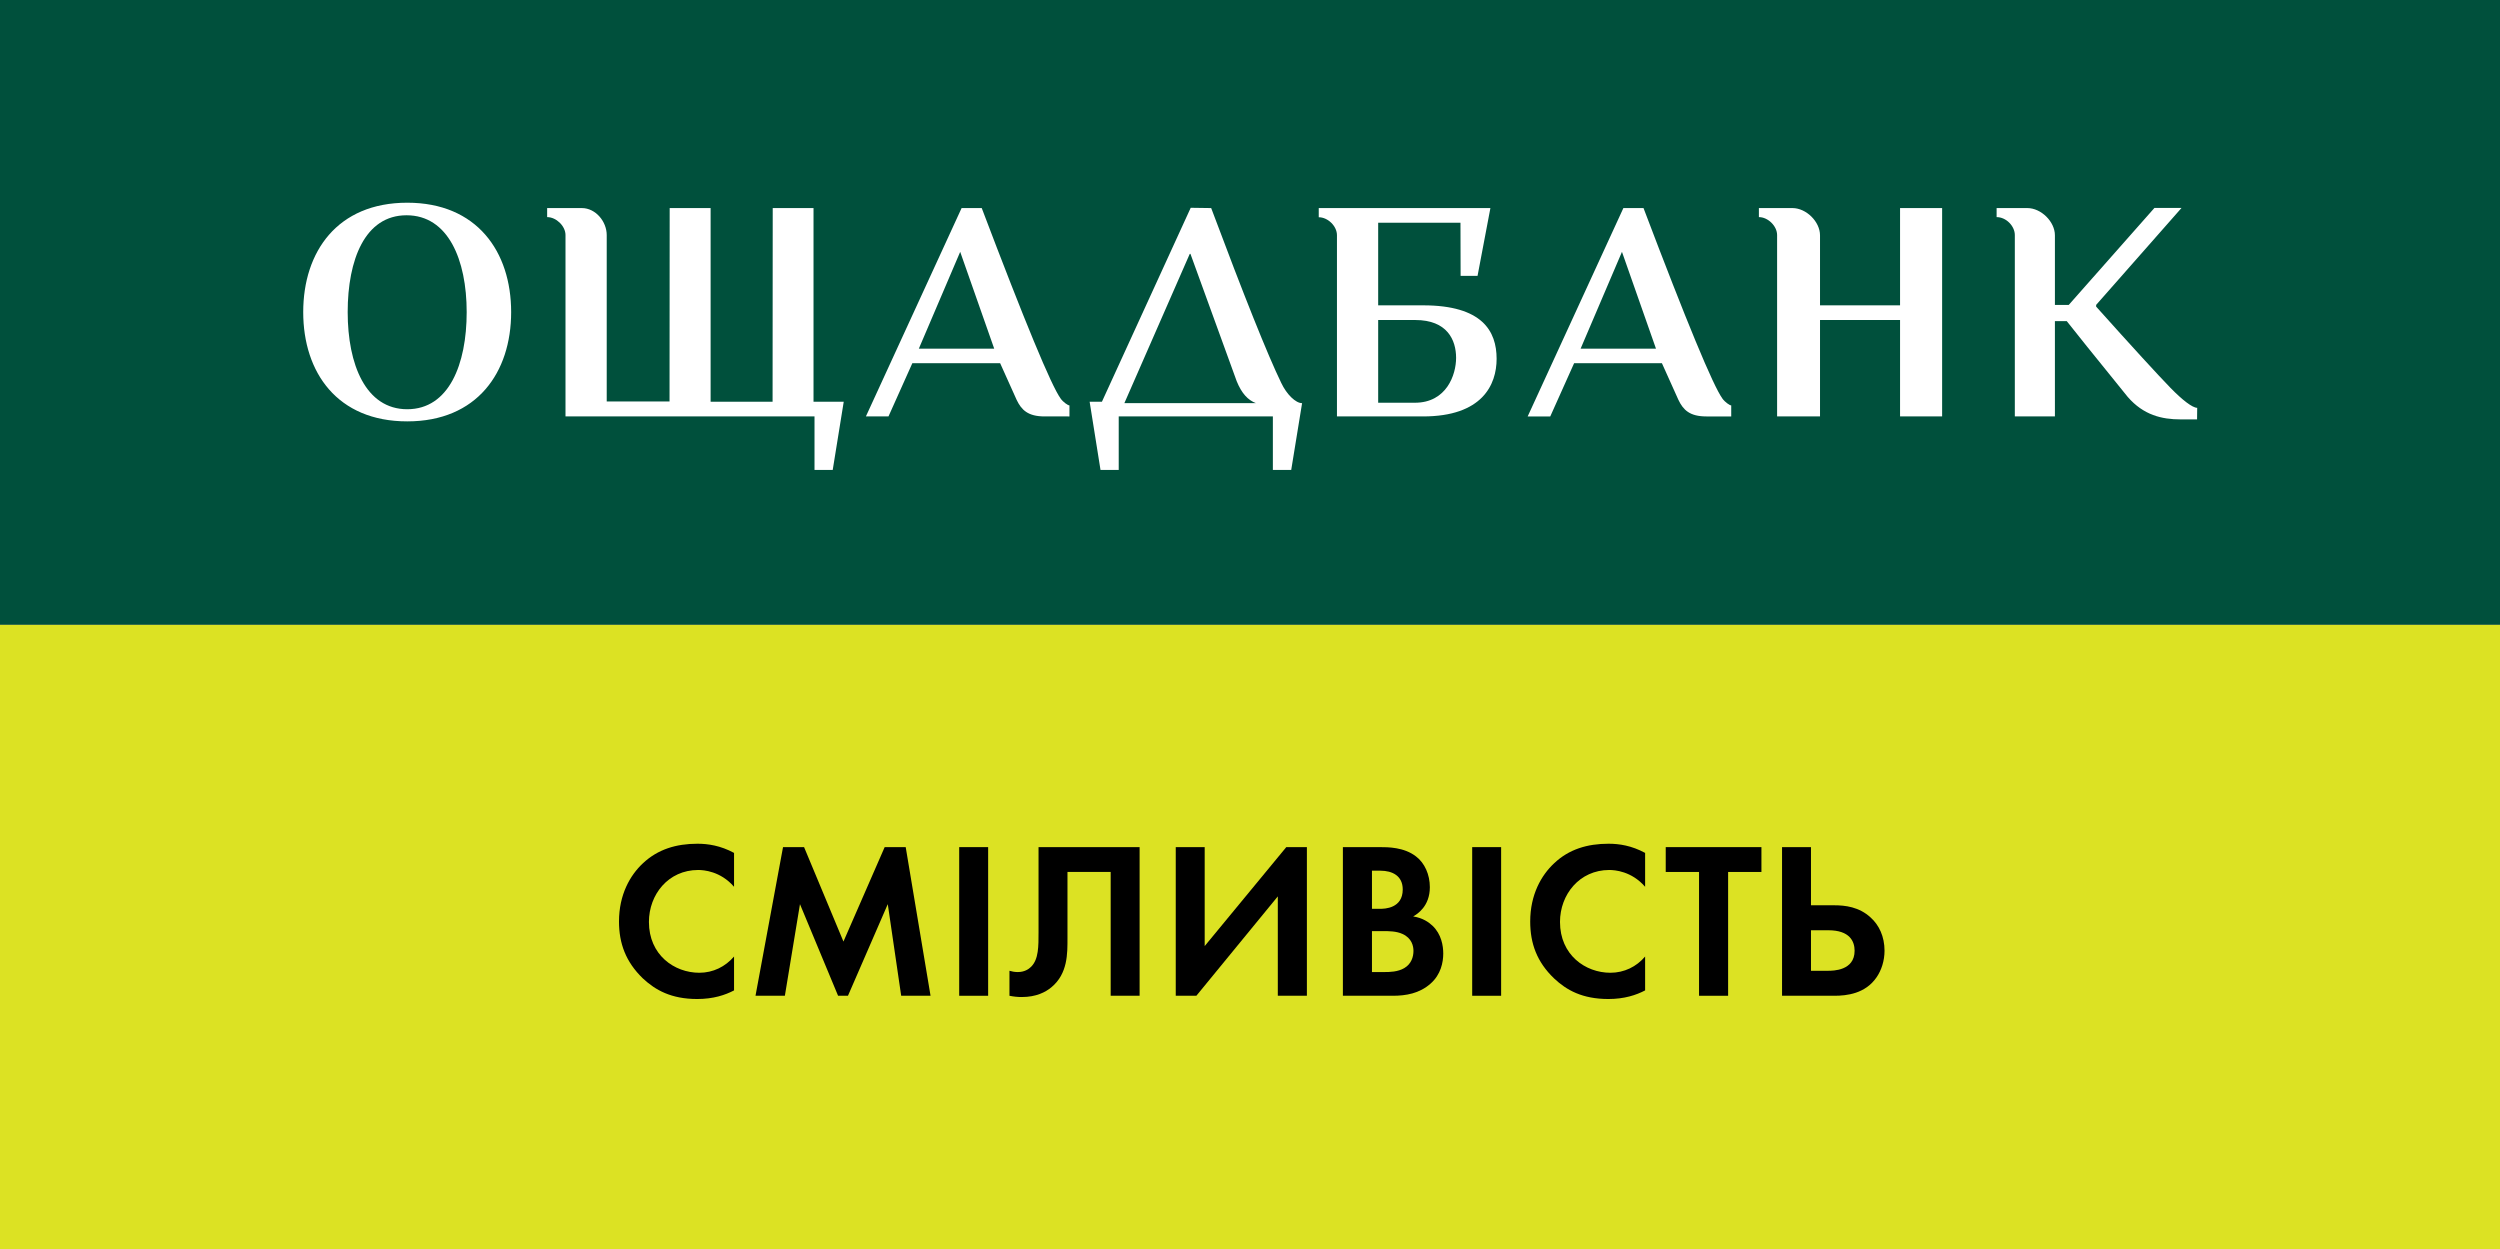
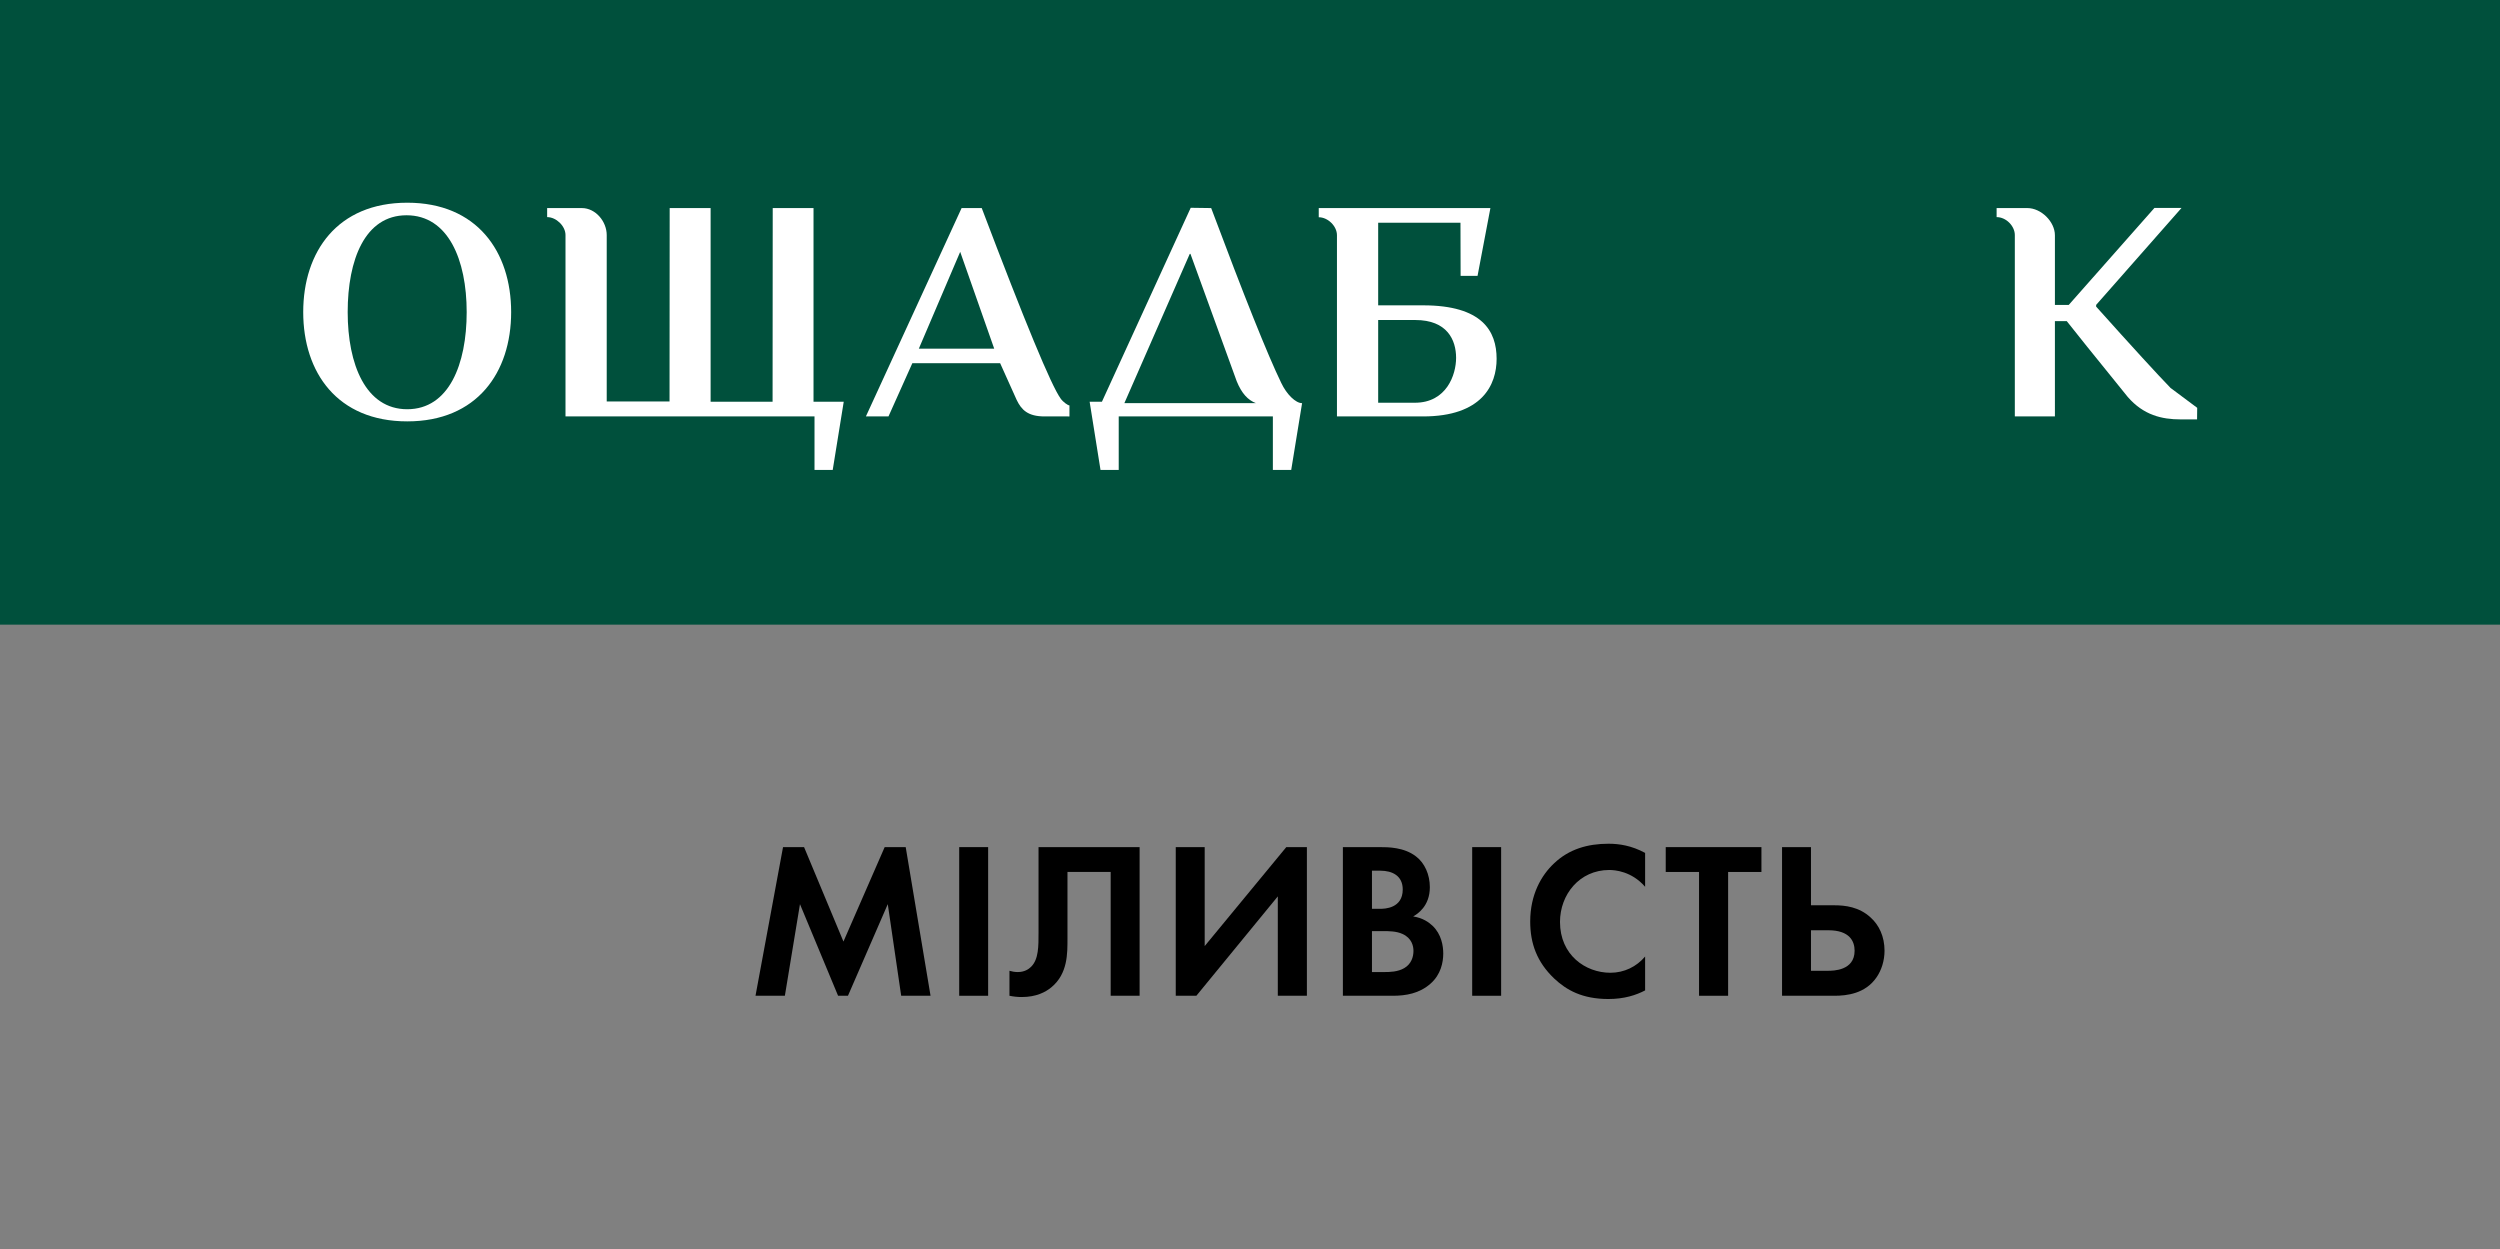
<svg xmlns="http://www.w3.org/2000/svg" version="1.1" x="0px" y="0px" viewBox="0 0 1771 885" xml:space="preserve" style="enable-background:new 0 0 1771 885;" class="">
  <rect x="0" y="0" width="1771" height="885" fill="#808080" stroke="none" />
  <g>
    <g>
      <g>
-         <path d="M1771.3,885H0V442.5h1771.3V885z" style="fill:#DCE223;" />
        <path d="M1771.3,442.5H0V0h1771.3V442.5z" style="fill:#00503C;" />
      </g>
      <g>
        <path d="M362.1,221.1     c0,42.8-24.2,77.4-73.6,77.4c-49.5,0-73.7-34.6-73.7-77.4s24.2-77.5,73.7-77.5C337.9,143.6,362.1,178.3,362.1,221.1z      M330.6,221.1c0-37.1-13.1-68.6-42.6-68.6s-41.7,31.5-41.7,68.6c0,37,12.7,68.8,42.2,68.8S330.6,258.1,330.6,221.1L330.6,221.1z" style="fill-rule:evenodd;clip-rule:evenodd;fill:#FFFFFF;" />
        <path d="M597.7,284.6l-7.8,48.3H577V295H400.6V166.5c0-6.3-6.5-12.7-13-12.7v-6.4     h24.6c9.7,0,17.6,9.5,17.6,19.1v117.9h44.5l0.1-137h29v137.2h43.9l0.1-137.2h28.9v137.2L597.7,284.6z" style="fill:#FFFFFF;" />
        <path d="M757.6,287.2v7.8H740     c-11.8,0-16.4-4.6-19.8-11.7l-11.7-26h-62.2L629.4,295h-16l67.8-147.6h14.3v0.1c30.6,80.7,49.2,125.7,55.9,134.9     C753.1,284.8,756.5,287.2,757.6,287.2L757.6,287.2z M704.3,247l-24.1-68.6L650.9,247L704.3,247z" style="fill-rule:evenodd;clip-rule:evenodd;fill:#FFFFFF;" />
-         <path d="M1226.4,287.2v7.8h-17.6     c-11.8,0-16.4-4.6-19.8-11.7l-11.7-26h-62.2l-16.9,37.7h-16l67.8-147.6h14.3v0.1c30.6,80.7,49.2,125.7,55.9,134.9     C1221.9,284.8,1225.3,287.2,1226.4,287.2L1226.4,287.2z M1173.1,247l-24.1-68.6l-29.3,68.6L1173.1,247z" style="fill-rule:evenodd;clip-rule:evenodd;fill:#FFFFFF;" />
        <path d="M914.7,332.9h-13V295H792.5     v37.9h-12.9l-7.7-48.3h8.7l62.9-137.4l14.4,0.2h0.1c23.4,62.5,39.9,103.8,49.6,123.8c3.9,8.3,10.3,14.4,14.8,14.4L914.7,332.9z      M796.5,285.6h93.2c-5.7-2.2-10.1-6.9-13.6-15.5l-32.8-90.3l-0.5,0.1L796.5,285.6z" style="fill-rule:evenodd;clip-rule:evenodd;fill:#FFFFFF;" />
        <path d="M1060.2,254.2     c0,18.4-10.2,40.8-52.1,40.8h-61V166.6c0-6.4-6.4-12.7-12.9-12.7v-6.5h121.6l-9.1,48h-12l-0.1-37.6h-58.3v58.5h31.8     C1050,216.3,1060.2,234.5,1060.2,254.2L1060.2,254.2z M1031.5,253.5c0-12.8-6.4-26.8-28.9-26.8h-26.3v58.6h26     C1024.8,285.3,1031.5,265.4,1031.5,253.5L1031.5,253.5z" style="fill-rule:evenodd;clip-rule:evenodd;fill:#FFFFFF;" />
-         <path d="M1375.8,147.4V295H1346v-68.3h-56.7V295h-30.4V166.5     c0-6.3-6.4-12.7-12.9-12.7v-6.4h23.8c9.7,0,19.5,9.6,19.5,19.3v49.6h56.7v-68.9L1375.8,147.4z" style="fill:#FFFFFF;" />
-         <path d="M1556.5,288.9l-0.1,8.2h-11.7c-13.2,0-26.2-3-37.4-15.9     c-24.3-30-38.7-47.9-43.2-53.7h-8.4V295h-28.4c0-64.3,0-107.1,0-128.5c0-6.3-6.1-12.7-12.9-12.7v-6.4h21.8     c9.7,0,19.5,9.6,19.5,19.3V216h9.8l60.7-68.7h19.2l-60.5,68.7v1.2c25.8,28.8,43.4,48,52.7,57.6     C1545.9,283.3,1553.1,288.9,1556.5,288.9L1556.5,288.9z" style="fill:#FFFFFF;" />
+         <path d="M1556.5,288.9l-0.1,8.2h-11.7c-13.2,0-26.2-3-37.4-15.9     c-24.3-30-38.7-47.9-43.2-53.7h-8.4V295h-28.4c0-64.3,0-107.1,0-128.5c0-6.3-6.1-12.7-12.9-12.7v-6.4h21.8     c9.7,0,19.5,9.6,19.5,19.3V216h9.8l60.7-68.7h19.2l-60.5,68.7v1.2c25.8,28.8,43.4,48,52.7,57.6     L1556.5,288.9z" style="fill:#FFFFFF;" />
      </g>
      <g>
-         <path d="M520,701.6c-6.3,3.3-14.7,6.1-26.1,6.1c-18.4,0-29.6-6.3-38.5-14.6     c-12.1-11.7-16.9-24.8-16.9-40.3c0-19.1,7.9-32.8,16.9-41.2c10.6-10,23.7-13.9,38.7-13.9c7.4,0,16.3,1.3,25.9,6.5v24     c-9.6-11.1-21.6-11.9-25.4-11.9c-21.2,0-34.9,17.4-34.9,36.8c0,23.4,18,36,35.7,36c9.8,0,18.4-4.3,24.6-11.5V701.6z" />
        <path d="M554.7,600.1h14.9l27.9,66.9l29.2-66.9h14.9l17.6,105.3h-20.8l-9.5-64.9l-28.2,64.9h-7     l-27-64.9L556,705.4h-20.8L554.7,600.1z" />
        <path d="M700,600.1v105.3h-20.5V600.1H700z" />
        <path d="M807.3,600.1v105.3h-20.5v-87.7h-30.6v46.8c0,10.9,0.3,25.2-11.4,34.9     c-4.1,3.4-10.7,6.9-21,6.9c-3,0-5.8-0.3-8.7-0.9v-17.7c1.6,0.5,3.7,0.9,5.9,0.9c4.7,0,7.7-2,9.5-3.8c5.3-5.3,5.2-14.5,5.2-24.4     v-60.3H807.3z" />
        <path d="M853.4,600.1v70.1l57.8-70.1h14.6v105.3h-20.6V635l-57.7,70.4h-14.6V600.1H853.4z" />
        <path d="M977.4,600.1c5.8,0,17.2,0,25.7,6.6     c6.2,4.7,9.8,12.9,9.8,21.8c0,13.6-9,19.1-11.8,20.7c6.9,1.1,11,4.1,13.7,6.6c6.3,6,7.6,14.2,7.6,19.7c0,6.2-1.7,14.9-9,21.3     c-7.9,7-17.5,8.6-26.7,8.6h-35.4V600.1L977.4,600.1z M971.9,643.8h5.9c3.1,0,15.9-0.3,15.9-13.7c0-9.7-7.4-13.3-15.8-13.3h-6     L971.9,643.8z M971.9,688.6h8.9c3.7,0,9.4-0.1,14-2.8c5.1-3,6.5-8.1,6.5-12.2c0-3.3-1.1-9-7.8-12c-4.4-2-9.6-2-14-2h-7.6     L971.9,688.6z" style="fill-rule:evenodd;clip-rule:evenodd;" />
        <path d="M1063.4,600.1v105.3h-20.5V600.1H1063.4z" />
        <path d="M1165.4,701.6c-6.3,3.3-14.7,6.1-26,6.1c-18.5,0-29.7-6.3-38.5-14.6     c-12.2-11.7-16.9-24.8-16.9-40.3c0-19.1,7.9-32.8,16.9-41.2c10.5-10,23.6-13.9,38.6-13.9c7.5,0,16.3,1.3,25.9,6.5v24     c-9.6-11.1-21.6-11.9-25.4-11.9c-21.1,0-34.9,17.4-34.9,36.8c0,23.4,18,36,35.7,36c9.8,0,18.5-4.3,24.6-11.5L1165.4,701.6z" />
        <path d="M1224.2,617.7v87.7h-20.6v-87.7H1180v-17.6h67.8v17.6H1224.2z" />
        <path d="M1262.4,600.1h20.5v41.2h16.4     c7.8,0,17.7,1.1,25.9,8.7c5.9,5.3,9.8,13.4,9.8,23.5c0,7.1-2.2,13.9-5.7,18.9c-7.9,11.5-21,13-29.8,13h-37.1L1262.4,600.1z      M1282.9,687.7h12c3.6,0,18.9,0,18.9-14.2c0-6.6-3.4-14.5-18.6-14.5h-12.3V687.7z" style="fill-rule:evenodd;clip-rule:evenodd;" />
      </g>
    </g>
  </g>
</svg>